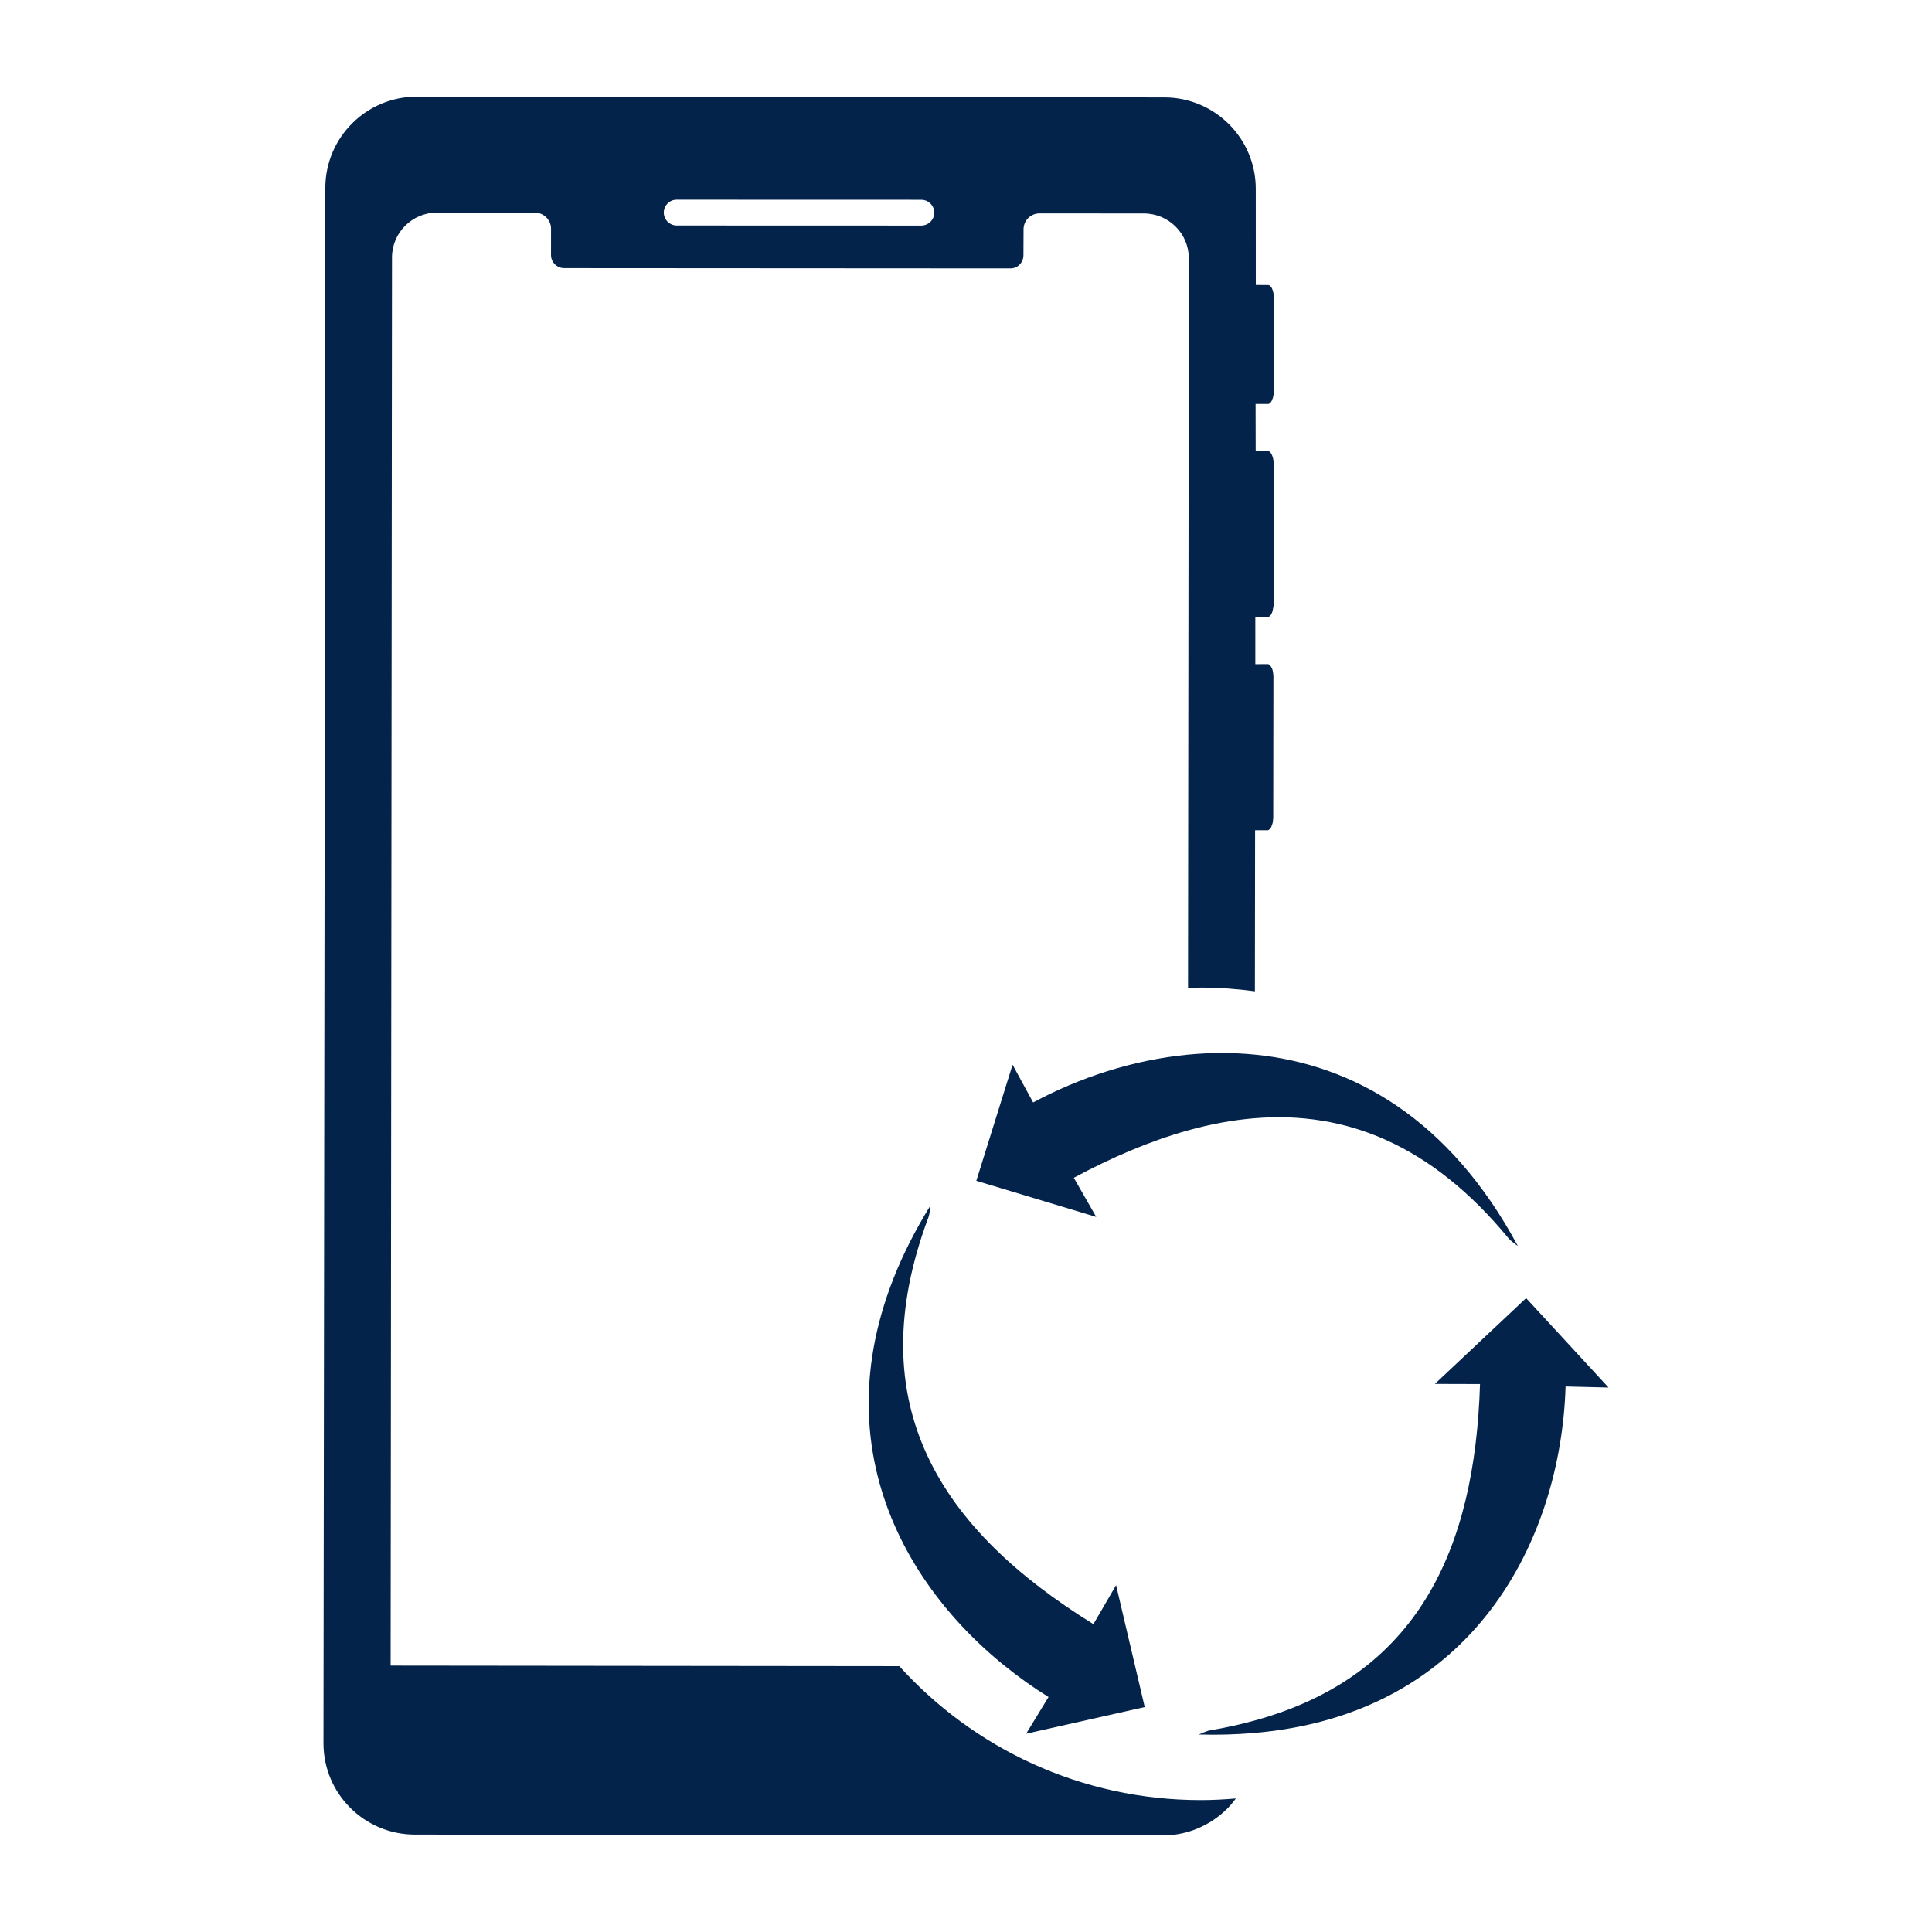
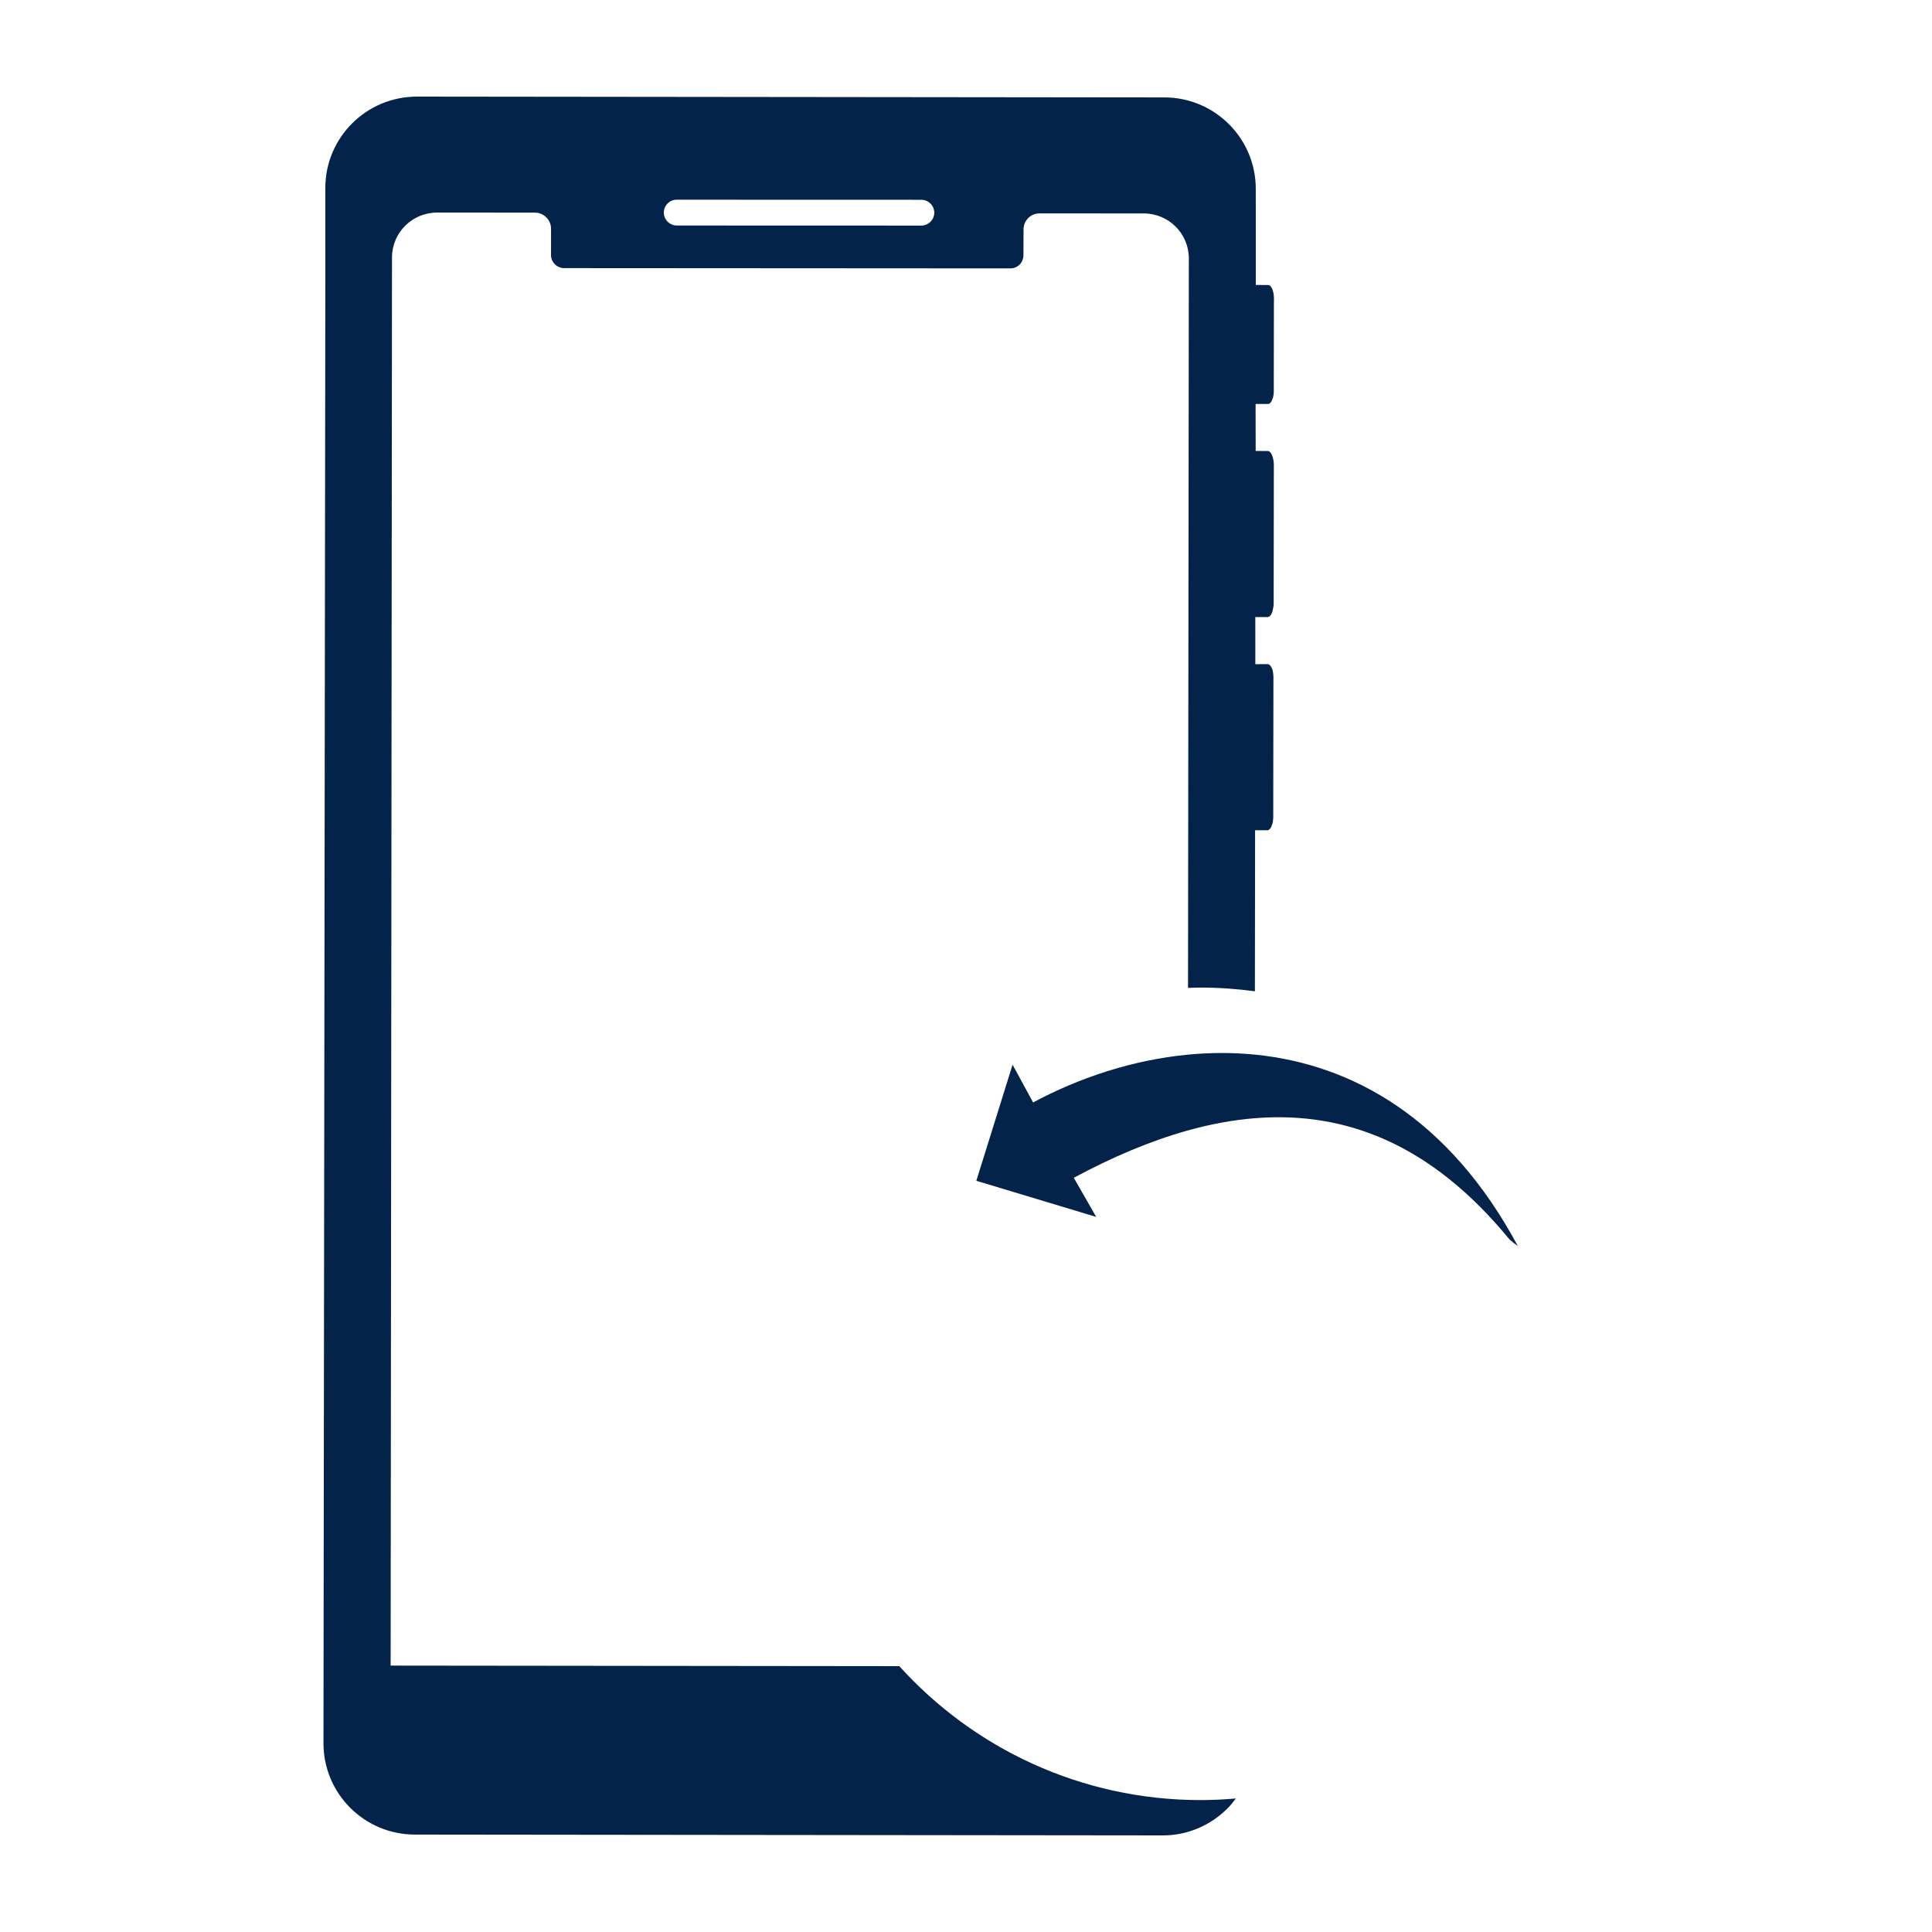
<svg xmlns="http://www.w3.org/2000/svg" version="1.1" id="Layer_1" x="0px" y="0px" viewBox="0 0 500 500" style="enable-background:new 0 0 500 500;" xml:space="preserve">
  <g>
    <g>
      <path style="fill:#03234B;" d="M232.738,431.198l-131.643-0.141l0.354-364.434c0.008-6.439,5.259-11.623,11.698-11.616    l25.264,0.023c2.319-0.008,4.223,1.882,4.2,4.211l-0.006,6.756c-0.004,1.866,1.53,3.388,3.396,3.392l115.505,0.07    c1.866,0.004,3.357-1.519,3.36-3.385l0.028-6.693c-0.009-2.319,1.861-4.181,4.19-4.158l26.95,0.017    c6.44,0.008,11.645,5.216,11.637,11.656l-0.211,188.77c1.095-0.034,2.187-0.083,3.29-0.083c4.756,0,9.428,0.346,14.017,0.958    l0.049-41.678l3.204,0.009c0.105,0,0.168-0.022,0.263-0.054c0.031-0.01,0.084-0.064,0.137-0.116    c0.032-0.011,0.116-0.074,0.168-0.127c0.137-0.116,0.252-0.296,0.367-0.476c-0.011-0.032,0.042-0.084,0.063-0.127    c0.062-0.232,0.167-0.443,0.25-0.718c0.105-0.211,0.146-0.506,0.187-0.802l-0.001-0.211c0.031-0.327,0.082-0.59,0.071-0.939    l-0.011-0.031l0.047-35.825c-0.001-0.211,0.02-0.464-0.024-0.695c-0.023-0.485-0.098-0.917-0.184-1.275    c-0.096-0.39-0.287-0.747-0.436-0.979c-0.159-0.263-0.37-0.473-0.54-0.557c-0.127-0.063-0.232-0.063-0.337-0.062l-3.162,0.012    l-0.003-12.205l3.204,0.009c0.105,0,0.179,0.01,0.284-0.096c0.042,0.021,0.063-0.021,0.094-0.032    c0.084-0.064,0.147-0.085,0.168-0.127c0.021-0.042,0.021-0.042,0.021-0.042c0.147-0.085,0.252-0.296,0.378-0.444    c-0.011-0.032,0.01-0.074,0.052-0.158c0.115-0.18,0.209-0.422,0.261-0.686c0.062-0.232,0.103-0.527,0.176-0.833    c0.01-0.074-0.011-0.137,0.041-0.19c0.073-0.306,0.061-0.654,0.07-0.938l0.047-35.825c-0.028-1.96-0.72-3.592-1.531-3.599    l-3.172-0.02l-0.024-12.163l3.204,0.01c0.106-0.001,0.169-0.022,0.263-0.054c0.052-0.053,0.115-0.074,0.147-0.085    c0.063-0.021,0.126-0.043,0.169-0.127c0,0,0,0,0.031-0.011c0.094-0.137,0.22-0.285,0.336-0.465    c-0.022-0.063,0.041-0.084,0.052-0.158c0.073-0.201,0.167-0.443,0.272-0.654c0,0,0,0,0.021-0.042    c0.062-0.232,0.114-0.496,0.155-0.791c0.01-0.074-0.011-0.137,0.031-0.221c0.031-0.327,0.029-0.643,0.028-0.959l0.033-22.524    l0.017-1.096c-0.007-2.002-0.656-3.613-1.531-3.599l-3.173-0.02l-0.007-24.832c0.026-13.059-10.553-23.665-23.58-23.701    L107.946,25c-6.577,0.003-12.512,2.639-16.775,6.892c-4.295,4.263-6.971,10.196-6.979,16.742l0.002,26.17l-0.449,350.079    l-0.03,26.181c-0.047,13.101,10.564,23.697,23.623,23.722L300.806,475c6.556,0.039,12.448-2.618,16.775-6.892    c0.825-0.823,1.568-1.725,2.264-2.665c-3,0.257-6.028,0.417-9.095,0.417C279.799,465.86,251.978,452.482,232.738,431.198z     M175.13,51.682l63.323,0.019c1.834,0.015,3.326,1.516,3.343,3.339c-0.015,1.834-1.516,3.326-3.339,3.343l-63.323-0.02    c-1.834-0.014-3.326-1.516-3.343-3.339C171.804,53.19,173.295,51.667,175.13,51.682z" />
-       <path style="fill:#03234B;" d="M415.834,358.606l-20.88-22.652l-23.609,22.203l11.68,0.033    c-1.32,42.597-15.953,75.519-58.487,87.126c-3.624,0.989-7.426,1.841-11.465,2.513c-0.744,0.119-2.806,1.056-2.806,1.056    c4.99,0.153,9.724-0.006,14.265-0.391c57.221-4.848,79.433-50.49,80.637-89.672l10.677,0.262l0.439,0.011L415.834,358.606z" />
      <path style="fill:#03234B;" d="M307.44,272.939c-14.343,1.379-28.165,5.984-40.068,12.376l-5.32-9.769l-9.379,30.042l31.026,9.346    l-5.801-10.127c9.979-5.358,19.836-9.551,29.52-12.252c5.837-1.628,11.61-2.7,17.31-3.161c23.455-1.897,45.649,6.715,65.77,31.181    c0.478,0.576,2.321,1.901,2.321,1.901c-17.775-33.101-42.879-47.054-68.072-49.543C318.953,272.361,313.156,272.39,307.44,272.939    z" />
-       <path style="fill:#03234B;" d="M296.255,441.787l-2.472-10.524l-4.939-21.025l-5.872,10.091    c-39.318-24.35-60.953-56.575-42.652-105.403c0.267-0.699,0.487-2.952,0.487-2.952c-31.928,51.576-11.118,94.754,19.339,119.253    c3.628,2.919,7.385,5.589,11.215,7.959l-5.798,9.497L296.255,441.787z" />
    </g>
  </g>
</svg>